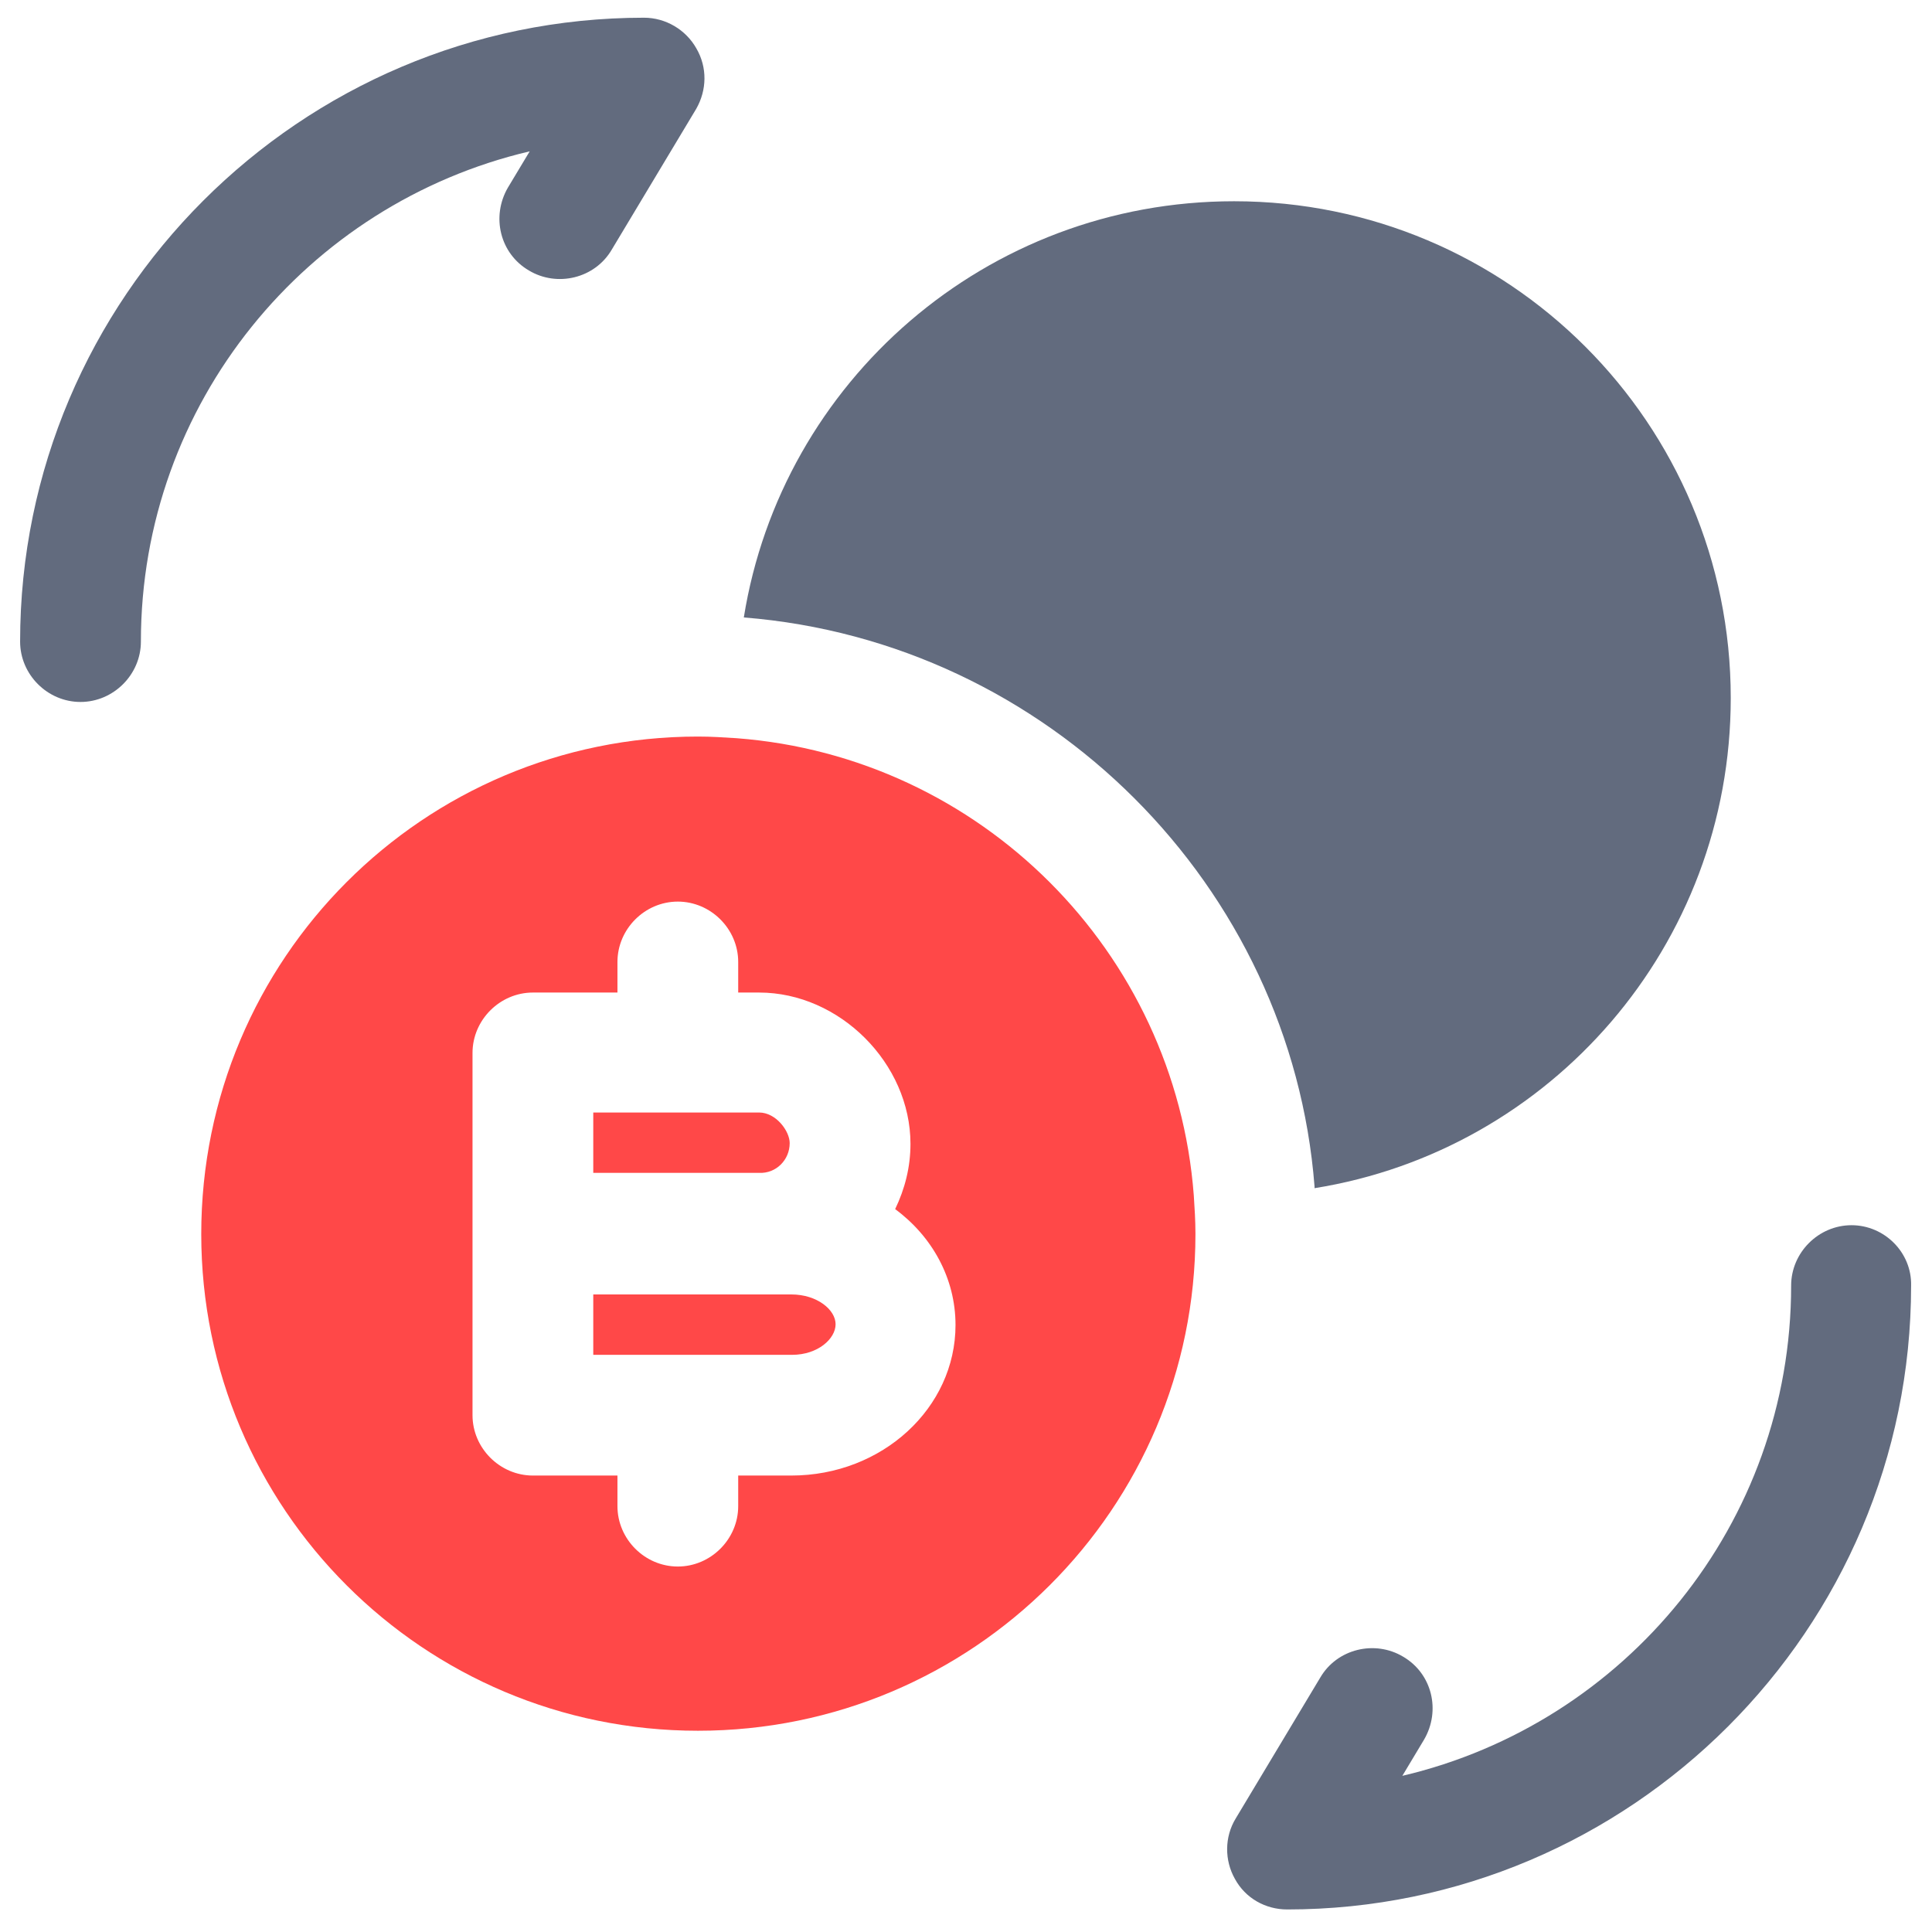
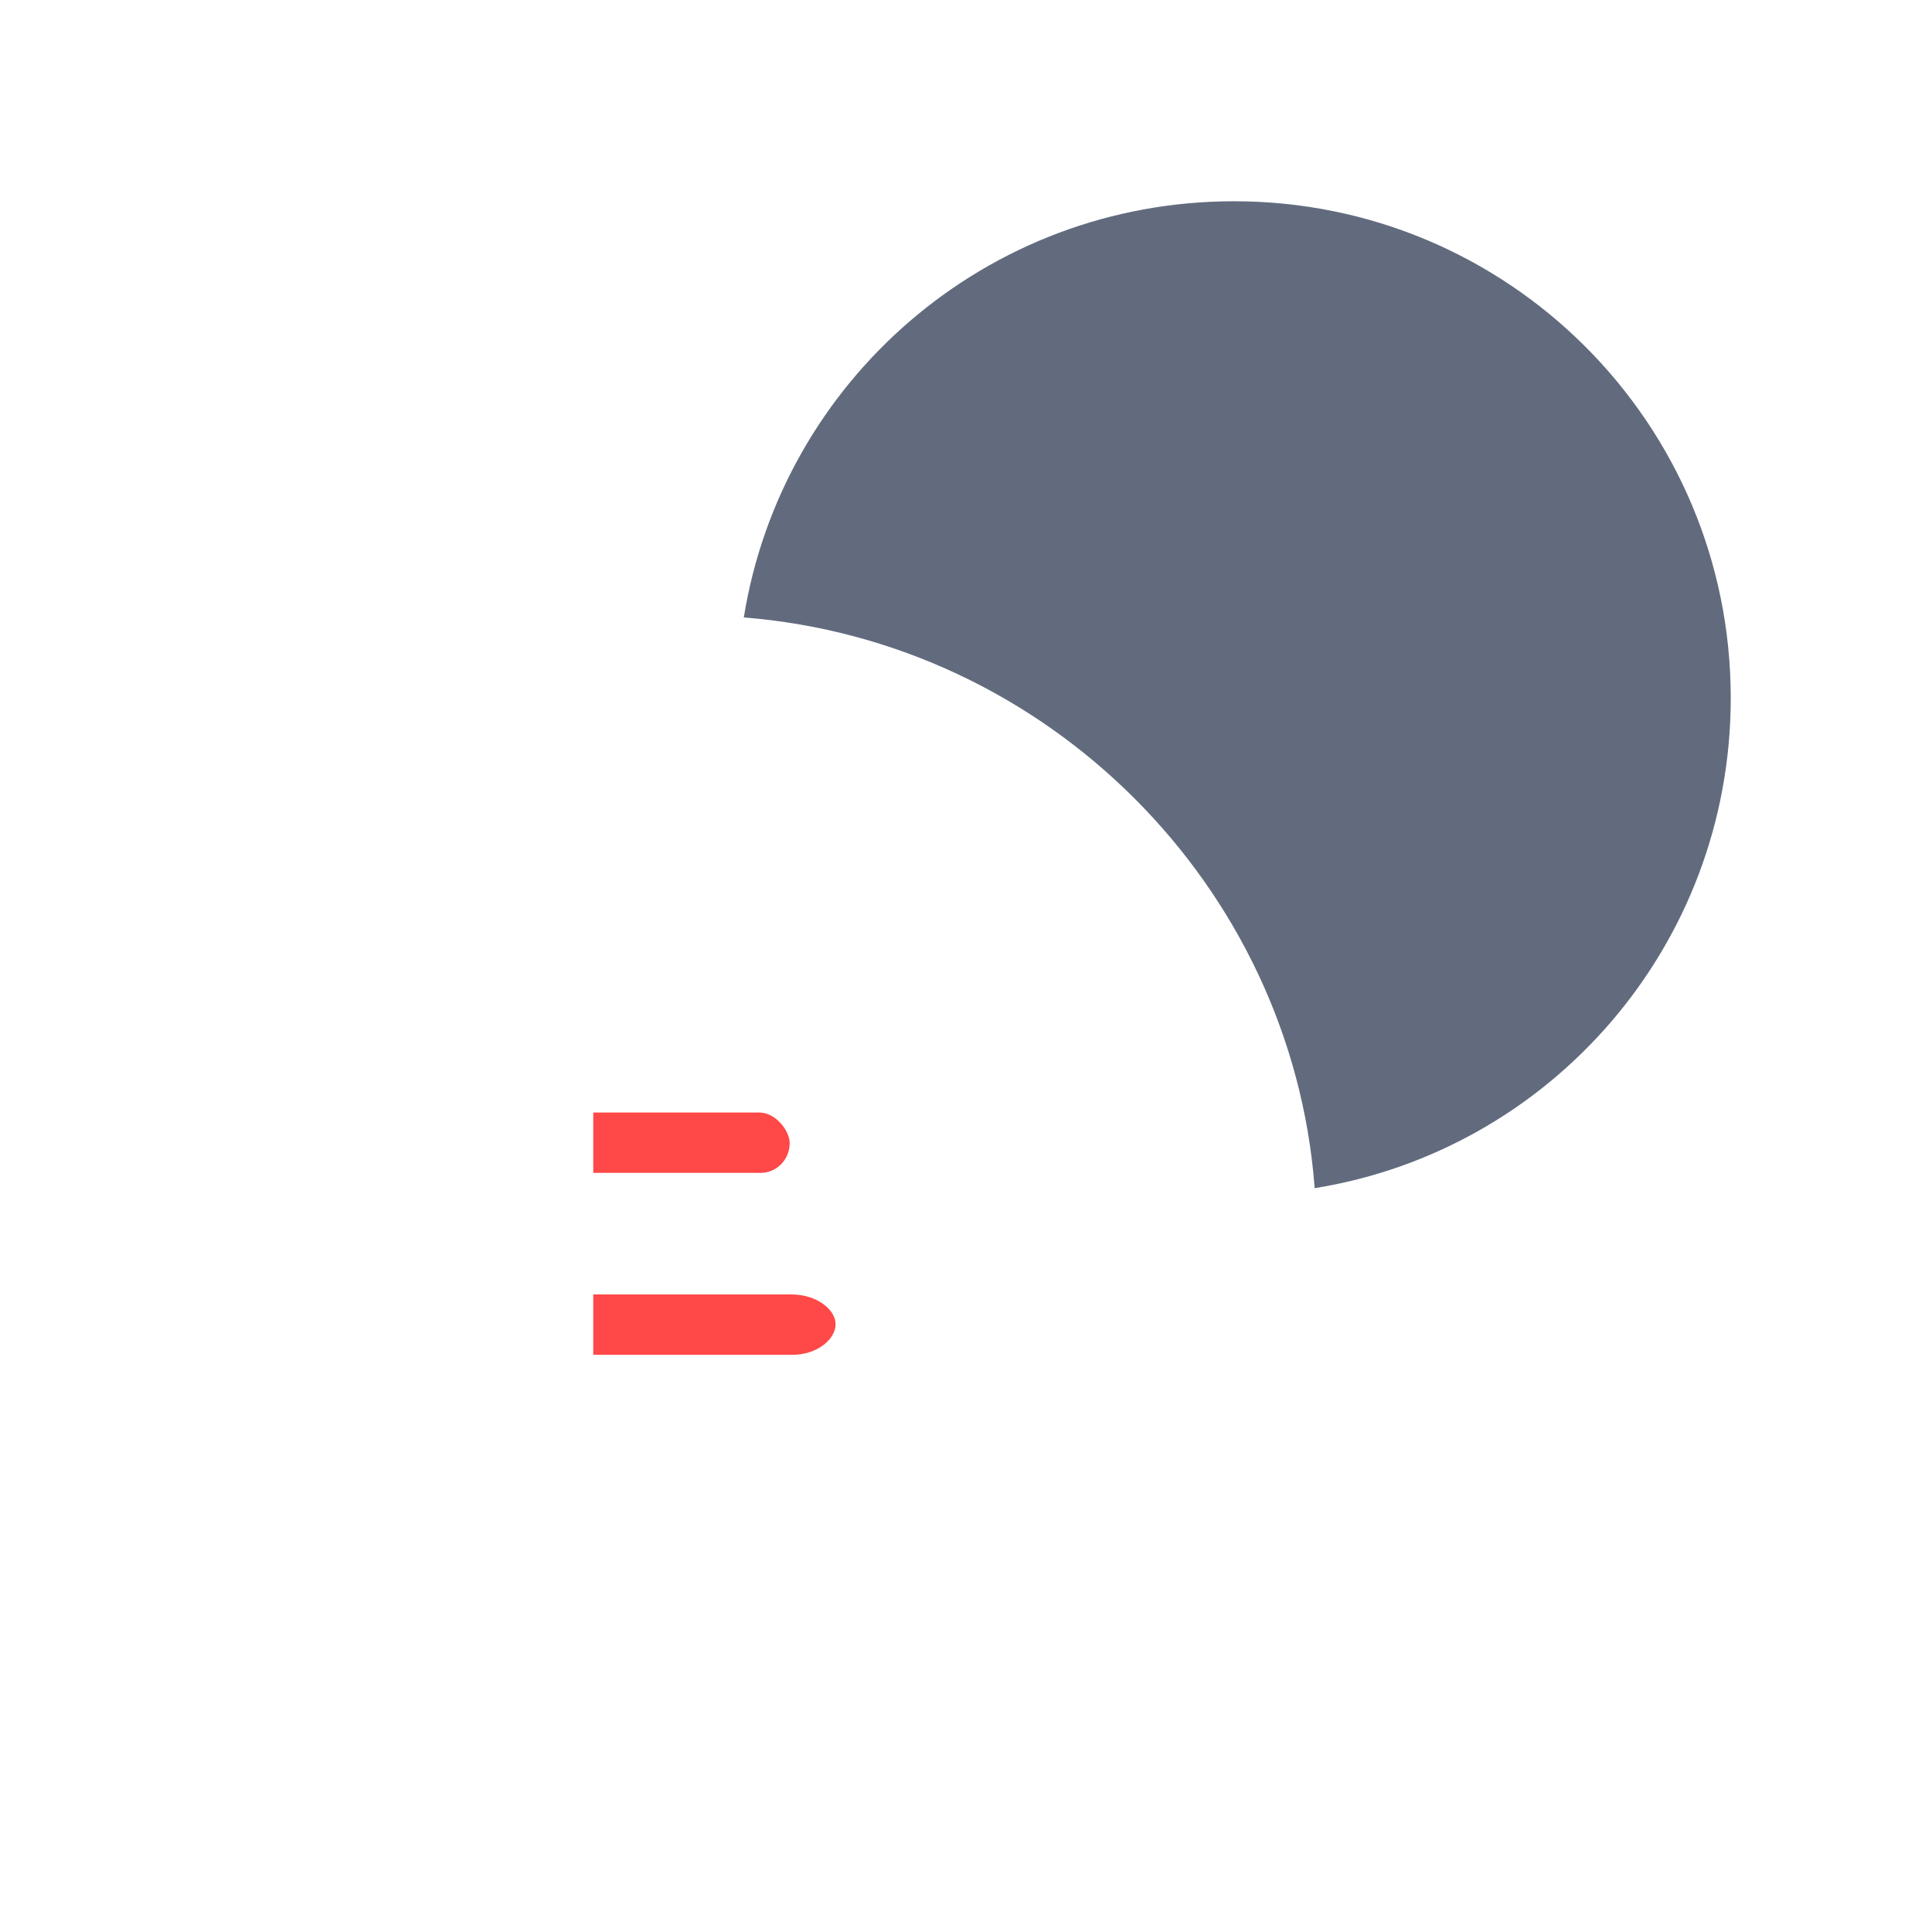
<svg xmlns="http://www.w3.org/2000/svg" width="54" height="54" viewBox="0 0 54 54" fill="none">
-   <path d="M51.751 34.245C50.828 34.245 50.063 35.01 50.063 35.932C50.063 42.593 45.428 48.172 39.196 49.635L39.803 48.623C40.276 47.812 40.028 46.778 39.218 46.305C38.431 45.833 37.373 46.08 36.901 46.89L34.538 50.828C34.223 51.345 34.223 51.998 34.516 52.515C34.808 53.055 35.37 53.37 35.978 53.37C45.586 53.37 53.416 45.54 53.416 35.932C53.438 35.01 52.673 34.245 51.751 34.245Z" fill="#626B7E" />
-   <path d="M18 0.495C8.393 0.495 0.562 8.325 0.562 17.933C0.562 18.855 1.327 19.62 2.25 19.62C3.172 19.62 3.938 18.855 3.938 17.933C3.938 11.273 8.572 5.692 14.805 4.23L14.197 5.242C13.725 6.053 13.973 7.087 14.783 7.56C15.57 8.033 16.628 7.785 17.1 6.975L19.462 3.038C19.755 2.52 19.777 1.89 19.462 1.35C19.17 0.832 18.608 0.495 18 0.495Z" fill="#626B7E" />
  <path d="M48.375 19.508C48.375 26.438 43.335 32.153 36.742 33.21C36.742 33.188 36.742 33.188 36.742 33.165C36.09 24.773 29.295 17.933 20.79 17.258C21.848 10.665 27.562 5.625 34.492 5.625C42.165 5.625 48.375 11.835 48.375 19.508Z" fill="#626B7E" />
  <path d="M22.072 31.95C22.072 31.613 21.689 31.095 21.217 31.095H16.582V32.782H21.217C21.689 32.805 22.072 32.422 22.072 31.95Z" fill="#FF4848" />
  <path d="M22.117 36.18H21.217H16.582V37.868H22.14C22.86 37.868 23.355 37.418 23.355 37.013C23.355 36.608 22.837 36.18 22.117 36.18Z" fill="#FF4848" />
-   <path d="M33.367 33.413C32.85 26.595 27.405 21.15 20.587 20.633C20.227 20.61 19.89 20.587 19.508 20.587C11.835 20.587 5.625 26.797 5.625 34.492C5.625 42.165 11.835 48.375 19.508 48.375C27.18 48.375 33.413 42.165 33.413 34.492C33.413 34.11 33.39 33.773 33.367 33.413ZM22.117 41.242H20.633V42.097C20.633 43.02 19.867 43.785 18.945 43.785C18.023 43.785 17.258 43.02 17.258 42.097V41.242H14.895C13.973 41.242 13.207 40.477 13.207 39.555V34.492V29.43C13.207 28.508 13.973 27.742 14.895 27.742H17.258V26.887C17.258 25.965 18.023 25.2 18.945 25.2C19.867 25.2 20.633 25.965 20.633 26.887V27.742H21.218C23.468 27.742 25.448 29.723 25.448 31.973C25.448 32.625 25.29 33.233 25.02 33.795C26.055 34.56 26.707 35.73 26.707 37.035C26.707 39.352 24.66 41.242 22.117 41.242Z" fill="#FF4848" />
</svg>